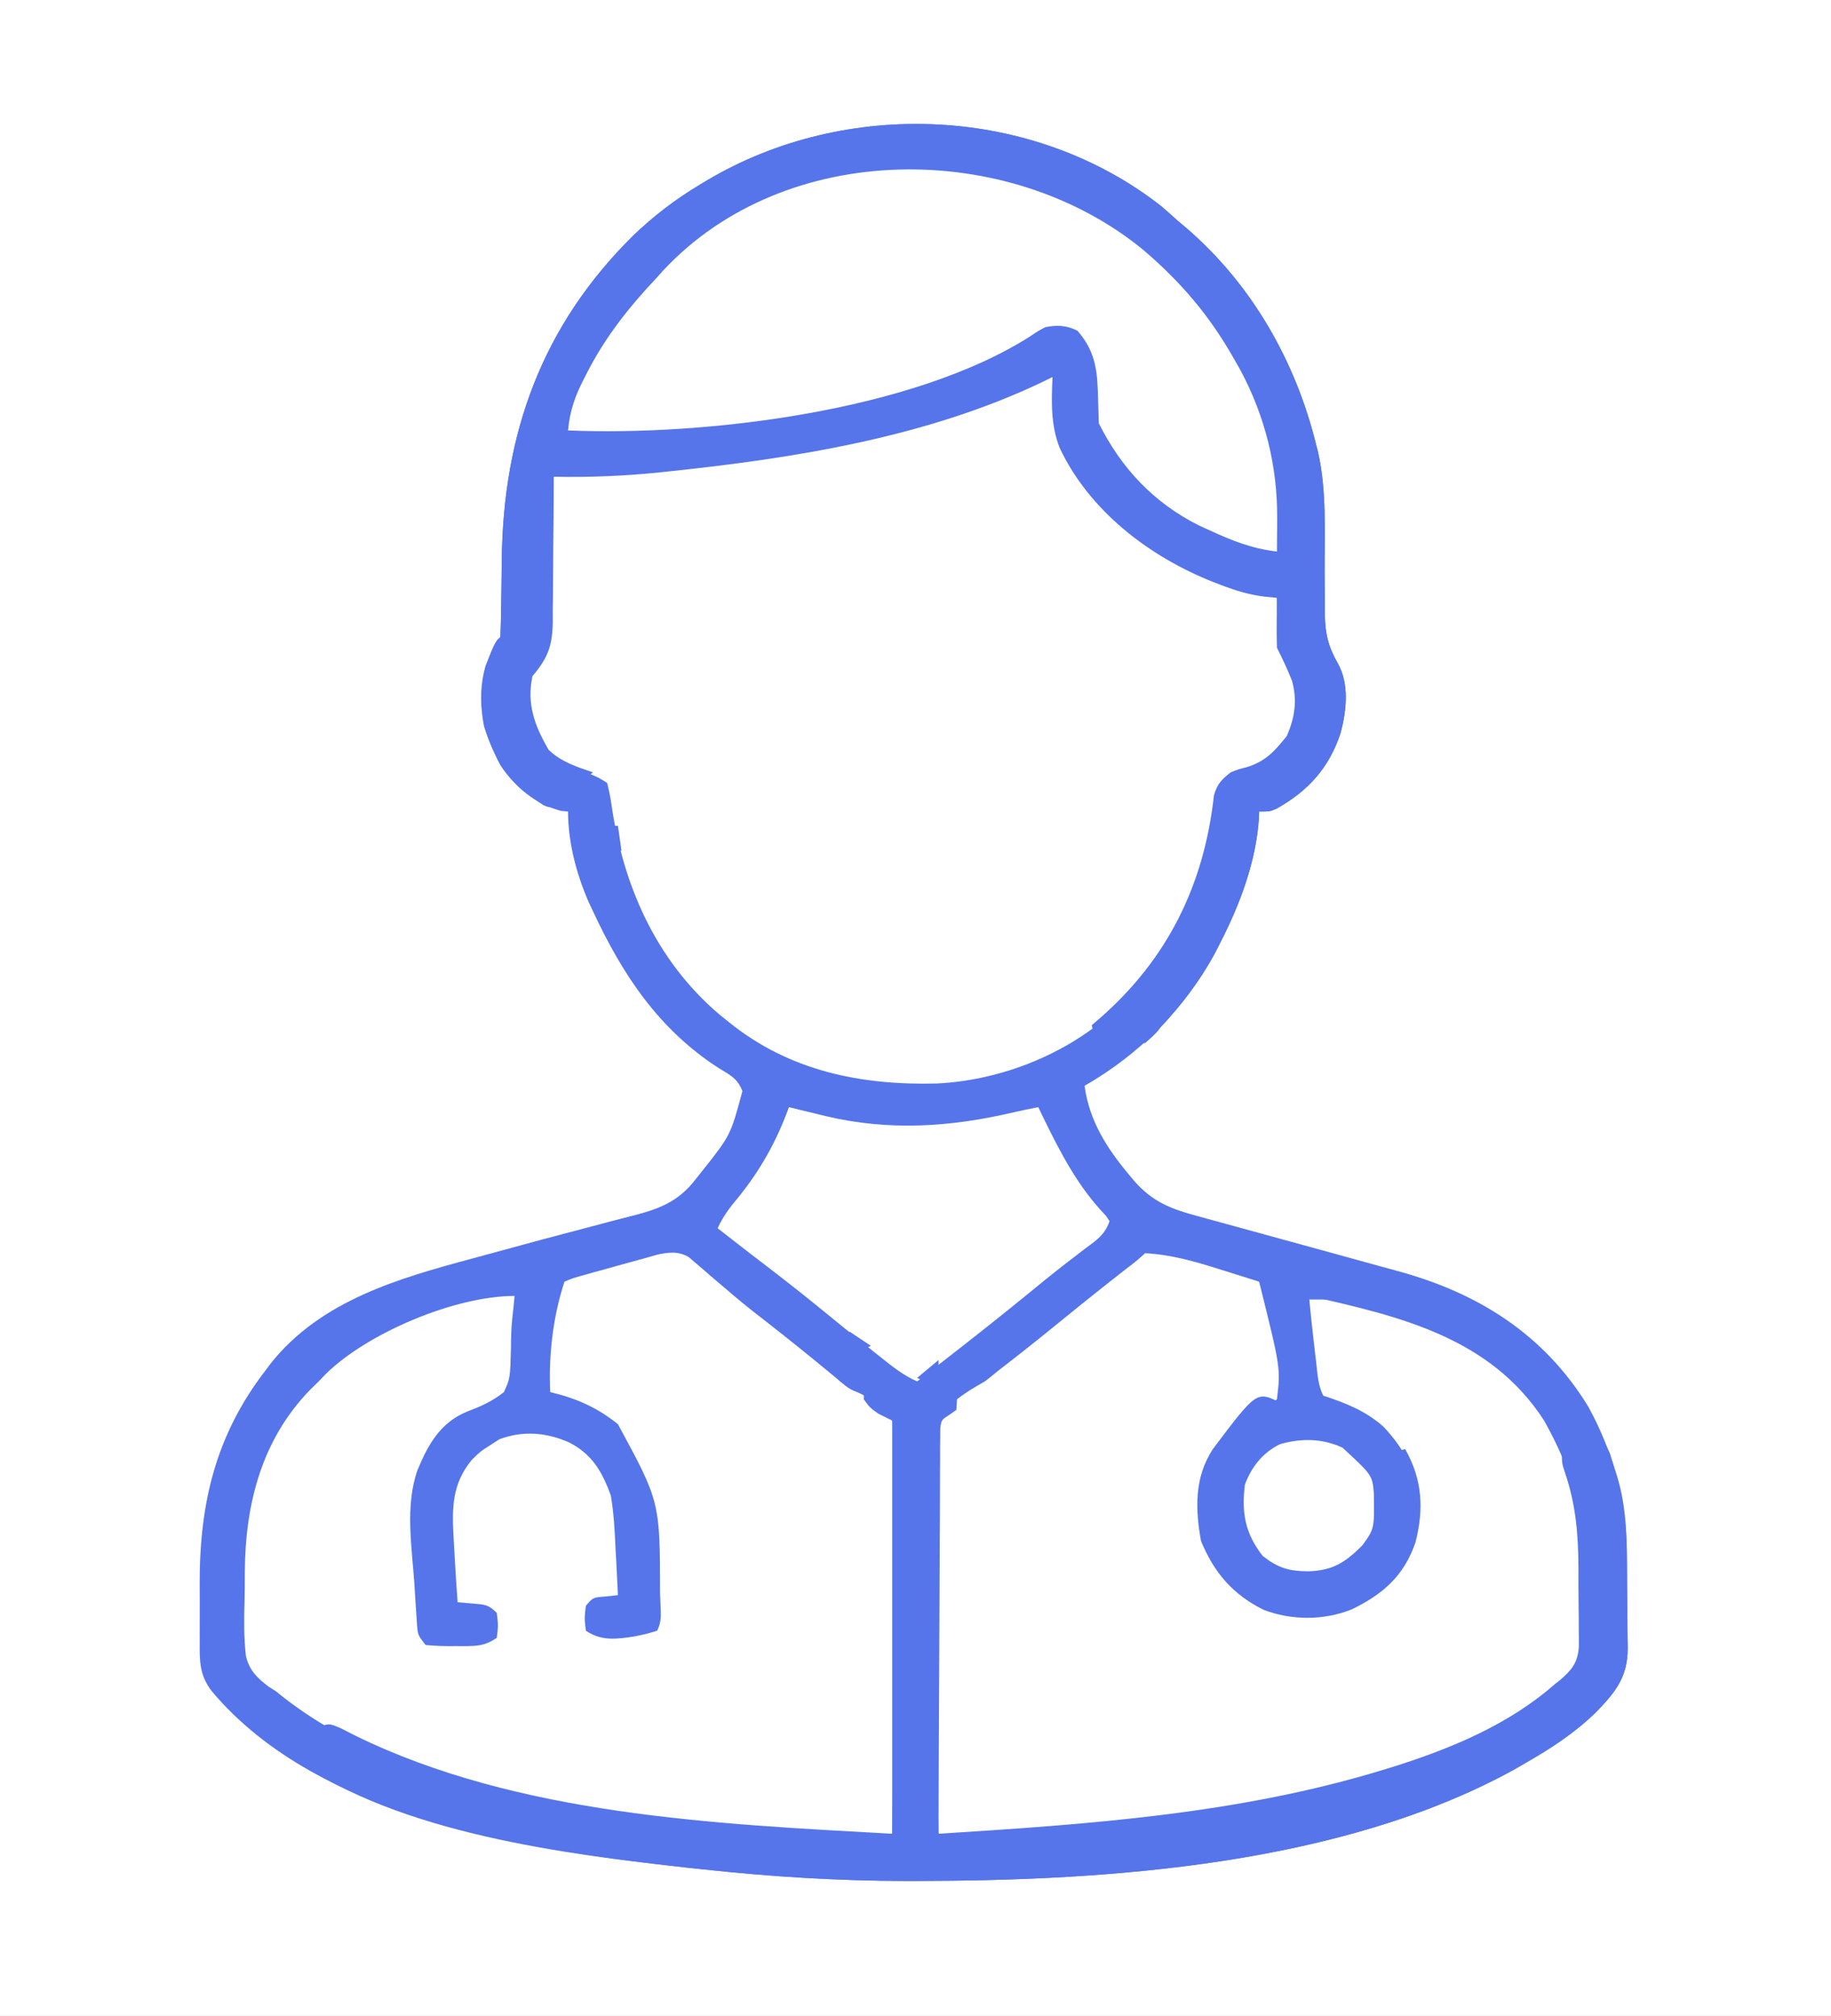
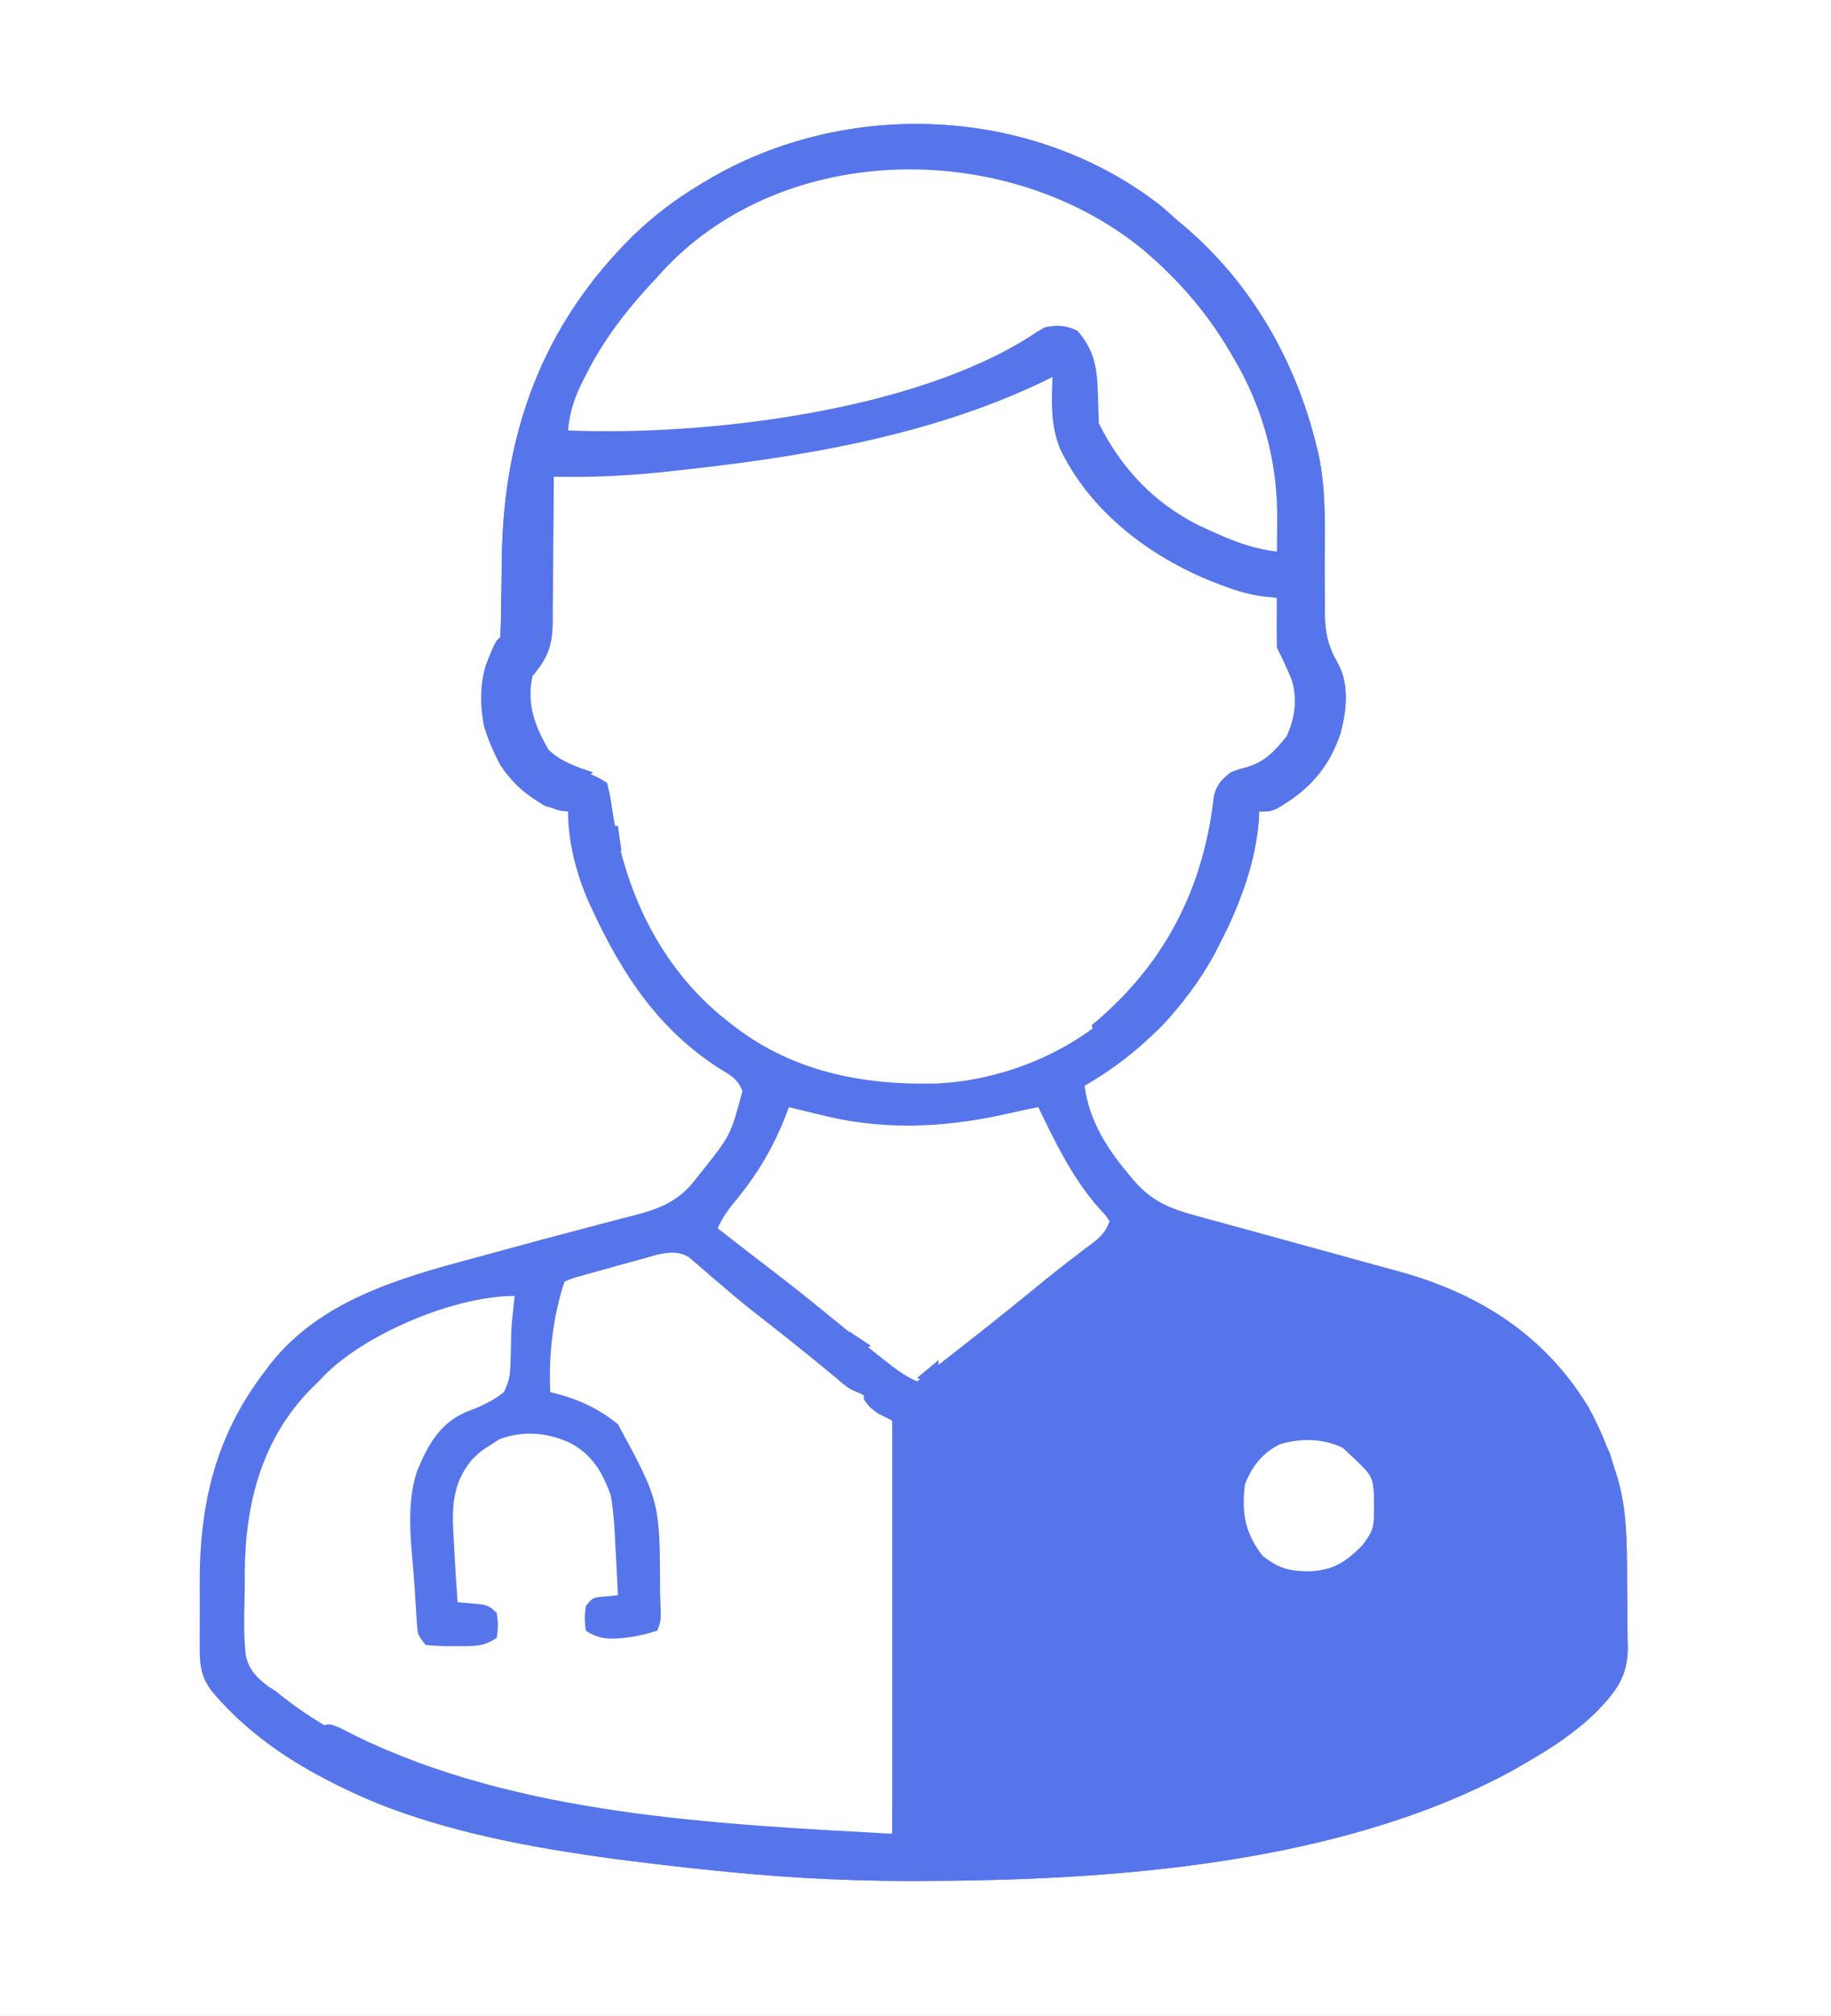
<svg xmlns="http://www.w3.org/2000/svg" width="514" height="566" viewBox="0 0 514 566" fill="none">
  <rect x="0" y="0" width="514" height="566" fill="#333333" stroke="none" />
  <g clip-path="url(#clip0_8_332)">
    <path d="M-197.537 -98.148C102.433 -98.148 402.403 -98.148 711.463 -98.148C711.463 151.992 711.463 402.132 711.463 659.852C411.493 659.852 111.523 659.852 -197.537 659.852C-197.537 409.712 -197.537 159.572 -197.537 -98.148Z" fill="white" />
    <path d="M326.025 57.915C327.518 59.212 328.998 60.524 330.463 61.852C331.276 62.537 332.089 63.221 332.927 63.927C351.343 79.732 363.694 101.368 369.463 124.852C369.639 125.53 369.816 126.208 369.998 126.906C372.484 138.03 371.821 149.717 371.843 161.054C371.853 163.981 371.887 166.907 371.923 169.833C371.916 171.163 371.916 171.163 371.908 172.52C371.992 177.845 372.872 181.574 375.533 186.211C378.839 192.051 377.985 199.547 376.338 205.79C373.102 215.588 367.309 221.987 358.408 227.013C356.463 227.852 356.463 227.852 353.463 227.852C353.448 228.389 353.434 228.925 353.42 229.477C352.672 241.757 348.065 253.987 342.463 264.852C341.984 265.792 341.506 266.732 341.013 267.7C332.515 283.317 319.878 296.006 304.463 304.852C305.765 314.679 310.756 322.454 317.025 329.915C317.484 330.463 317.943 331.011 318.415 331.575C323.56 337.469 328.802 339.457 336.127 341.419C336.98 341.654 337.833 341.889 338.711 342.131C340.547 342.636 342.383 343.137 344.22 343.636C347.114 344.422 350.006 345.219 352.897 346.019C360.49 348.119 368.086 350.206 375.687 352.276C379.653 353.357 383.615 354.452 387.575 355.556C389.015 355.955 390.457 356.348 391.901 356.736C414.693 362.855 433.395 374.474 445.9 394.997C453.152 408.251 456.575 421.704 456.701 436.731C456.709 437.662 456.717 438.592 456.725 439.55C456.739 441.508 456.75 443.465 456.758 445.423C456.769 447.419 456.79 449.416 456.819 451.413C456.862 454.311 456.878 457.208 456.888 460.106C456.906 460.994 456.923 461.882 456.941 462.796C456.914 470.772 453.563 475.031 448.088 480.665C442.148 486.457 435.612 490.752 428.463 494.852C427.329 495.509 426.196 496.165 425.029 496.841C376.474 523.537 311.626 528.061 257.213 528.102C255.824 528.104 255.824 528.104 254.407 528.105C235.31 528.092 216.442 526.903 197.463 524.852C196.156 524.713 194.849 524.574 193.503 524.431C149.214 519.531 89.867 511.029 59.462 474.852C55.987 470.303 56.023 466.453 56.064 460.958C56.061 460.093 56.058 459.228 56.055 458.337C56.053 456.503 56.059 454.67 56.071 452.837C56.087 450.087 56.072 447.339 56.052 444.589C56.024 421.981 60.564 402.938 74.463 384.852C75.234 383.822 75.234 383.822 76.021 382.77C90.101 365.1 111.939 358.891 132.789 353.289C135.397 352.587 138.001 351.875 140.605 351.16C148.28 349.057 155.958 346.973 163.662 344.977C166.599 344.213 169.531 343.431 172.463 342.647C173.821 342.288 175.181 341.939 176.543 341.598C184.667 339.567 190.336 337.647 195.463 330.852C195.892 330.313 196.322 329.774 196.765 329.218C205.085 318.77 205.085 318.77 208.408 306.352C207.05 302.762 204.958 301.84 201.713 299.852C184.893 288.966 174.785 273.715 166.463 255.852C166.037 254.942 165.612 254.032 165.173 253.095C161.774 245.231 159.463 236.433 159.463 227.852C158.803 227.791 158.143 227.729 157.463 227.665C150.231 225.706 144.595 221.021 140.463 214.852C135.792 206.034 133.468 196.753 136.322 186.88C138.882 180.433 138.882 180.433 140.463 178.852C140.586 176.096 140.649 173.361 140.673 170.602C140.702 168.86 140.73 167.118 140.759 165.376C140.8 162.641 140.837 159.905 140.864 157.17C141.243 121.672 152.162 91.482 177.676 66.221C183.499 60.63 189.52 56.018 196.463 51.852C197.401 51.285 197.401 51.285 198.359 50.706C237.396 27.467 289.848 29.551 326.025 57.915Z" fill="#5675EA" />
    <path d="M295.463 105.852C295.501 107.069 295.501 107.069 295.541 108.309C296.367 124.444 302.481 135.482 314.213 146.602C327.252 157.745 342.139 163.53 358.463 167.852C358.501 169.229 358.501 169.229 358.541 170.634C358.845 177.205 359.207 182.236 362.529 187.931C365.015 193.049 365.101 198.839 363.275 204.165C360.223 210.937 356.247 214.139 349.463 216.852C348.349 217.079 347.235 217.306 346.088 217.54C345.221 217.973 344.355 218.406 343.463 218.852C342.489 221.936 341.969 224.676 341.463 227.852C337.693 246.61 331.226 263.286 318.463 277.852C317.87 278.541 317.277 279.229 316.666 279.938C303.176 294.523 282.711 303.238 263.041 304.204C241.573 304.76 221.463 300.667 204.463 286.852C203.634 286.186 202.805 285.52 201.951 284.833C184.052 269.62 174.757 248.319 171.588 225.411C171.306 223.542 170.893 221.693 170.463 219.852C167.786 218.068 166.155 217.386 163.15 216.54C157.548 214.727 154.1 212.168 150.65 207.29C148.759 203.408 148.246 199.844 148.088 195.54C148.039 194.636 147.99 193.733 147.939 192.802C148.463 189.852 148.463 189.852 150.953 186.77C154.169 182.387 154.178 178.527 154.135 173.227C154.147 172.322 154.16 171.416 154.173 170.483C154.209 167.606 154.212 164.73 154.213 161.852C154.234 158.976 154.263 156.099 154.295 153.222C154.313 151.438 154.323 149.654 154.325 147.87C154.347 143.091 154.664 138.565 155.463 133.852C156.932 133.748 156.932 133.748 158.431 133.641C178.914 132.16 199.212 130.383 219.463 126.852C220.691 126.642 221.92 126.433 223.186 126.216C246.309 122.207 269.427 117.271 290.717 107.102C293.463 105.852 293.463 105.852 295.463 105.852Z" fill="white" />
    <path d="M193.369 352.963C193.965 353.48 194.562 353.996 195.177 354.528C195.856 355.103 196.535 355.678 197.234 356.271C197.949 356.896 198.664 357.521 199.4 358.165C200.928 359.463 202.456 360.76 203.986 362.056C204.744 362.702 205.501 363.349 206.282 364.015C209.303 366.561 212.402 368.996 215.525 371.415C221.233 375.856 226.854 380.396 232.432 384.999C233.348 385.75 233.348 385.75 234.283 386.517C235.183 387.294 235.183 387.294 236.102 388.088C238.455 389.976 238.455 389.976 241.455 391.224C245.313 393.271 248.174 395.069 250.463 398.852C252.754 407.271 251.853 416.476 251.634 425.106C251.612 427.694 251.595 430.282 251.583 432.87C251.542 438.97 251.448 445.066 251.327 451.165C251.192 458.113 251.127 465.061 251.066 472.009C250.941 486.292 250.731 500.572 250.463 514.852C247.091 514.862 243.72 514.868 240.348 514.873C239.398 514.876 238.448 514.879 237.469 514.882C231.033 514.889 224.681 514.695 218.275 514.04C217.339 513.951 216.403 513.862 215.439 513.77C212.445 513.478 209.454 513.168 206.463 512.852C204.897 512.692 204.897 512.692 203.3 512.528C161.474 508.182 111.194 502.613 77.463 474.852C76.765 474.407 76.068 473.961 75.35 473.502C72.161 471.087 69.908 468.881 69.023 464.854C68.43 459.743 68.499 454.638 68.639 449.501C68.712 446.755 68.721 444.014 68.72 441.267C68.873 422.169 73.446 404.155 87.17 390.087C87.926 389.35 88.683 388.612 89.463 387.852C90.126 387.156 90.79 386.46 91.474 385.743C103.17 374.248 127.731 363.852 144.463 363.852C144.251 366.079 144.027 368.304 143.763 370.524C143.532 373.08 143.445 375.499 143.443 378.056C143.228 386.933 143.228 386.933 141.463 390.852C138.092 393.512 134.926 394.878 130.959 396.395C123.562 399.478 120.147 405.624 117.189 412.774C113.654 422.886 115.629 434.375 116.338 444.852C116.416 446.161 116.495 447.469 116.576 448.817C116.66 450.066 116.743 451.316 116.83 452.602C116.903 453.732 116.976 454.861 117.052 456.024C117.285 459.051 117.285 459.051 119.463 461.852C122.359 462.129 125.009 462.225 127.9 462.165C128.677 462.168 129.453 462.171 130.254 462.175C134.151 462.138 136.155 462.057 139.463 459.852C139.879 456.352 139.879 456.352 139.463 452.852C137.065 450.455 136.13 450.51 132.838 450.227C132.02 450.153 131.203 450.078 130.361 450.001C129.421 449.927 129.421 449.927 128.463 449.852C128.125 445.268 127.828 440.684 127.583 436.094C127.505 434.651 127.423 433.209 127.335 431.768C126.85 423.275 126.897 416.625 132.463 409.852C134.9 407.477 134.9 407.477 137.463 405.852C138.793 404.986 138.793 404.986 140.15 404.102C146.718 401.624 153.326 402.146 159.72 404.958C166.221 408.296 169.009 413.129 171.463 419.852C172.298 424.717 172.564 429.551 172.775 434.477C172.884 436.413 172.884 436.413 172.996 438.388C173.171 441.542 173.326 444.696 173.463 447.852C172.349 447.976 171.235 448.1 170.088 448.227C166.432 448.499 166.432 448.499 164.463 450.852C164.046 454.352 164.046 454.352 164.463 457.852C168.842 460.772 172.935 460.241 177.951 459.47C181.249 458.817 181.249 458.817 184.463 457.852C185.772 455.234 185.514 453.424 185.412 450.497C185.374 449.406 185.336 448.316 185.298 447.192C185.255 421.603 185.255 421.603 173.463 399.852C167.586 395.136 161.766 392.591 154.463 390.852C153.97 380.674 155.228 369.555 158.463 359.852C160.716 358.885 160.716 358.885 163.67 358.063C164.731 357.762 165.793 357.46 166.886 357.149C168.005 356.845 169.123 356.541 170.275 356.227C171.382 355.916 172.488 355.604 173.629 355.282C176.569 354.457 179.512 353.644 182.463 352.852C183.471 352.558 183.471 352.558 184.5 352.257C187.803 351.576 190.382 351.223 193.369 352.963Z" fill="white" />
    <path d="M326.025 57.915C327.518 59.212 328.998 60.524 330.463 61.852C331.276 62.537 332.089 63.221 332.927 63.927C351.343 79.732 363.694 101.368 369.463 124.852C369.728 125.869 369.728 125.869 369.998 126.906C372.484 138.03 371.821 149.717 371.843 161.054C371.853 163.981 371.887 166.907 371.924 169.833C371.916 171.163 371.916 171.163 371.908 172.52C371.992 177.845 372.872 181.574 375.533 186.211C378.839 192.051 377.985 199.547 376.338 205.79C373.102 215.588 367.309 221.987 358.408 227.013C356.463 227.852 356.463 227.852 353.463 227.852C353.448 228.389 353.434 228.925 353.42 229.477C352.672 241.757 348.065 253.987 342.463 264.852C341.745 266.262 341.745 266.262 341.013 267.7C337.727 273.74 333.889 279.056 329.463 284.29C328.734 285.159 328.734 285.159 327.99 286.045C324.524 290.016 320.844 292.923 316.463 295.852C316.463 295.192 316.463 294.532 316.463 293.852C315.803 293.852 315.143 293.852 314.463 293.852C314.463 294.512 314.463 295.172 314.463 295.852C313.143 295.522 311.823 295.192 310.463 294.852C310.133 295.842 309.803 296.832 309.463 297.852C308.473 297.192 307.483 296.532 306.463 295.852C306.648 295.275 306.834 294.697 307.025 294.102C307.506 291.628 307.141 290.243 306.463 287.852C307.224 287.198 307.986 286.543 308.771 285.868C327.786 269.21 337.998 248.442 340.775 223.341C341.655 220.158 342.892 218.892 345.463 216.852C347.646 215.981 347.646 215.981 349.9 215.415C355.24 213.793 357.773 210.964 361.213 206.665C363.493 201.534 364.221 196.503 362.662 191.052C361.408 187.9 359.978 184.884 358.463 181.852C358.391 179.478 358.379 177.102 358.4 174.727C358.409 173.446 358.418 172.165 358.427 170.845C358.445 169.364 358.445 169.364 358.463 167.852C357.302 167.742 356.142 167.631 354.947 167.517C350.612 166.969 346.777 165.798 342.713 164.227C342.021 163.962 341.329 163.697 340.616 163.424C322.694 156.327 305.886 143.541 297.498 125.813C294.917 119.272 295.173 112.794 295.463 105.852C294.476 106.337 293.49 106.822 292.474 107.321C260.098 122.747 223.192 128.629 187.775 132.352C187.002 132.435 186.229 132.517 185.433 132.602C175.41 133.642 165.541 134.051 155.463 133.852C155.461 134.451 155.46 135.049 155.458 135.666C155.439 141.912 155.384 148.157 155.31 154.403C155.287 156.732 155.272 159.06 155.267 161.389C155.258 164.744 155.217 168.096 155.17 171.45C155.176 173.004 155.176 173.004 155.182 174.589C155.045 181.401 153.844 184.641 149.463 189.852C147.815 197.743 150.116 203.817 154.025 210.54C157.616 213.946 161.83 215.27 166.463 216.852C161.713 220.852 161.713 220.852 159.463 220.852C159.463 221.512 159.463 222.172 159.463 222.852C158.803 223.182 158.143 223.512 157.463 223.852C157.463 224.512 157.463 225.172 157.463 225.852C154.463 226.852 154.463 226.852 152.631 226.102C143.868 220.572 138.911 213.865 135.877 203.934C134.162 195.31 135.423 187.591 139.463 179.852C139.793 179.522 140.123 179.192 140.463 178.852C140.586 176.096 140.649 173.361 140.674 170.602C140.702 168.86 140.73 167.118 140.76 165.376C140.8 162.641 140.837 159.905 140.864 157.17C141.243 121.672 152.162 91.482 177.676 66.221C183.499 60.63 189.521 56.018 196.463 51.852C197.401 51.285 197.401 51.285 198.359 50.706C237.396 27.467 289.848 29.551 326.025 57.915Z" fill="#5675EA" />
-     <path d="M321.463 351.852C328.866 352.27 335.486 354.172 342.525 356.415C343.581 356.744 344.638 357.074 345.726 357.413C348.307 358.219 350.886 359.032 353.463 359.852C359.51 384.124 359.51 384.124 358.463 392.852C356.556 394.434 356.556 394.434 353.963 395.665C346.736 399.591 340.345 405.479 337.861 413.559C336.126 423.542 337.165 432.928 342.588 441.54C347.206 447.522 354.059 451.576 361.463 452.852C371.976 453.734 381.143 451.534 389.463 444.852C395.62 438.599 397.574 430.344 397.9 421.79C397.634 413.13 394.289 406.927 388.455 400.641C383.471 396.166 377.758 393.899 371.463 391.852C369.963 388.854 369.849 385.645 369.463 382.352C369.332 381.277 369.332 381.277 369.199 380.181C368.548 374.745 367.961 369.304 367.463 363.852C392.768 369.522 418.375 375.471 433.463 398.852C436.166 403.675 438.531 408.672 440.463 413.852C440.878 414.931 440.878 414.931 441.301 416.032C444.201 424.843 444.126 433.947 444.183 443.132C444.213 445.98 444.306 448.822 444.4 451.669C444.631 464.841 444.631 464.841 441.634 470C439.376 472.316 437.166 474.085 434.463 475.852C433.876 476.306 433.289 476.761 432.684 477.228C396.58 504.684 343.48 509.931 299.65 513.665C298.924 513.728 298.199 513.792 297.451 513.857C289.096 514.572 280.808 514.923 272.425 514.882C271.557 514.88 270.69 514.878 269.796 514.876C267.685 514.87 265.574 514.862 263.463 514.852C263.158 499.919 262.929 484.985 262.789 470.049C262.722 463.112 262.631 456.178 262.482 449.243C262.338 442.545 262.263 435.849 262.229 429.149C262.205 426.599 262.158 424.048 262.088 421.498C261.531 400.452 261.531 400.452 266.311 394.879C269.409 391.972 272.765 389.921 276.463 387.852C277.741 386.873 279.003 385.871 280.232 384.829C281.236 384.053 282.24 383.277 283.275 382.477C288.391 378.5 293.443 374.451 298.463 370.352C304.327 365.565 310.241 360.846 316.211 356.19C318.928 354.127 318.928 354.127 321.463 351.852Z" fill="white" />
    <path d="M320.966 70.186C331.51 79.17 339.638 88.736 346.463 100.852C347.009 101.809 347.556 102.765 348.119 103.751C355.12 116.788 358.669 130.988 358.525 145.727C358.521 146.607 358.516 147.486 358.511 148.392C358.5 150.545 358.482 152.699 358.463 154.852C351.439 154.04 345.84 151.793 339.463 148.852C338.078 148.22 338.078 148.22 336.666 147.575C323.949 141.235 314.786 131.498 308.463 118.852C308.388 116.795 308.317 114.738 308.273 112.68C308.077 104.762 307.876 99.058 302.463 92.852C299.415 91.329 296.748 91.21 293.463 91.852C291.375 92.949 291.375 92.949 289.213 94.415C256.154 115.511 197.977 122.445 159.463 120.852C159.974 115.224 161.49 111.033 164.088 106.04C164.447 105.339 164.807 104.637 165.178 103.914C170.333 94.057 176.849 85.932 184.463 77.852C185.014 77.236 185.566 76.62 186.135 75.985C220.502 39.066 283.223 39.165 320.966 70.186Z" fill="white" />
    <path d="M245.463 380.852C249.802 381.353 252.213 384.145 255.463 386.852C257.68 387.705 257.68 387.705 259.463 387.852C259.463 388.512 259.463 389.172 259.463 389.852C260.576 389.574 260.576 389.574 261.713 389.29C264.413 388.86 265.909 389.001 268.463 389.852C268.713 392.665 268.713 392.665 268.463 395.852C267.808 396.315 267.154 396.777 266.479 397.254C264.267 398.666 264.267 398.666 263.955 401.033C263.949 402.312 263.949 402.312 263.944 403.617C263.93 404.597 263.916 405.577 263.902 406.587C263.909 408.198 263.909 408.198 263.917 409.841C263.901 411.539 263.901 411.539 263.885 413.271C263.856 417.021 263.854 420.77 263.853 424.52C263.838 427.117 263.822 429.713 263.803 432.31C263.764 438.451 263.742 444.592 263.729 450.733C263.713 457.724 263.675 464.716 263.635 471.707C263.552 486.089 263.498 500.471 263.463 514.852C305.623 512.181 347.813 509.316 388.463 496.852C389.215 496.622 389.968 496.392 390.743 496.155C407.082 491.033 423.499 484.263 436.463 472.852C437.223 472.256 437.223 472.256 437.998 471.648C441.233 468.87 442.841 466.857 443.207 462.538C443.233 460.883 443.225 459.226 443.189 457.571C443.19 456.681 443.191 455.79 443.192 454.873C443.188 452.99 443.168 451.107 443.135 449.224C443.088 446.388 443.094 443.556 443.107 440.72C443.075 431.085 442.45 422.629 439.316 413.452C438.463 410.852 438.463 410.852 438.463 407.852C439.785 406.838 441.12 405.84 442.463 404.852C443.714 402.769 443.714 402.769 444.463 400.852C445.123 401.842 445.783 402.832 446.463 403.852C447.108 403.932 447.754 404.012 448.42 404.095C450.463 404.852 450.463 404.852 451.912 407.985C452.342 409.311 452.754 410.642 453.15 411.977C453.362 412.63 453.574 413.282 453.793 413.954C456.16 421.482 456.635 428.887 456.701 436.731C456.709 437.662 456.717 438.592 456.725 439.55C456.739 441.508 456.75 443.465 456.758 445.422C456.769 447.419 456.79 449.416 456.819 451.413C456.862 454.311 456.878 457.208 456.888 460.106C456.906 460.994 456.923 461.882 456.941 462.796C456.914 470.772 453.563 475.031 448.088 480.665C442.148 486.457 435.612 490.752 428.463 494.852C427.33 495.509 426.196 496.165 425.029 496.841C376.474 523.537 311.626 528.061 257.213 528.102C255.824 528.104 255.824 528.104 254.407 528.105C235.31 528.092 216.442 526.903 197.463 524.852C195.502 524.644 195.502 524.644 193.503 524.431C158.286 520.535 112.225 514.767 82.463 493.852C82.133 492.862 81.803 491.872 81.463 490.852C83.113 491.512 84.763 492.172 86.463 492.852C86.133 492.522 85.803 492.192 85.463 491.852C85.958 490.862 85.958 490.862 86.463 489.852C87.123 490.182 87.783 490.512 88.463 490.852C88.793 488.872 89.123 486.892 89.463 484.852C92.463 483.852 92.463 483.852 95.736 485.259C97.106 485.952 98.473 486.65 99.838 487.352C145.48 509.671 201.032 512.106 250.463 514.852C250.463 476.572 250.463 438.292 250.463 398.852C248.483 397.862 248.483 397.862 246.463 396.852C244.15 395.165 244.15 395.165 242.463 392.852C242.622 388.468 243.654 384.832 245.463 380.852Z" fill="#5675EA" />
    <path d="M221.463 310.852C223.164 311.268 223.164 311.268 224.9 311.692C226.421 312.058 227.942 312.424 229.463 312.79C230.578 313.064 230.578 313.064 231.717 313.343C249.504 317.596 266.802 316.463 284.497 312.31C286.809 311.772 289.131 311.3 291.463 310.852C291.971 311.903 292.478 312.954 293.002 314.036C297.866 323.999 302.696 333.29 310.459 341.345C310.79 341.842 311.121 342.34 311.463 342.852C310.146 346.803 307.609 348.315 304.4 350.727C303.117 351.713 301.834 352.7 300.552 353.688C299.881 354.205 299.209 354.722 298.517 355.254C295.12 357.897 291.793 360.626 288.463 363.352C281.201 369.279 273.855 375.09 266.463 380.852C265.515 381.591 264.568 382.33 263.592 383.091C261.55 384.68 259.507 386.267 257.463 387.852C253.6 386.174 250.476 383.649 247.213 381.04C246.605 380.559 245.997 380.077 245.371 379.581C239.999 375.313 234.686 370.973 229.372 366.634C223.163 361.579 216.828 356.707 210.463 351.852C207.458 349.525 204.459 347.191 201.463 344.852C202.95 341.529 204.876 339.008 207.213 336.227C213.562 328.383 218.033 320.335 221.463 310.852Z" fill="white" />
    <path d="M359.463 393.852C358.803 394.512 358.143 395.172 357.463 395.852C357.463 396.842 357.463 397.832 357.463 398.852C356.65 400.977 356.65 400.977 355.463 402.852C354.473 403.182 353.483 403.512 352.463 403.852C354.113 404.512 355.763 405.172 357.463 405.852C356.334 409.24 354.948 410.367 352.463 412.852C349.565 417.536 349.937 422.519 350.463 427.852C351.753 431.272 351.753 431.272 353.463 433.852C353.793 434.842 354.123 435.832 354.463 436.852C356.886 438.022 356.886 438.022 359.463 438.852C360.123 439.182 360.783 439.512 361.463 439.852C367.674 440.38 373.221 440.596 378.463 436.852C382.889 432.438 384.609 428.778 384.713 422.54C384.688 417.915 384.03 414.81 381.463 410.852C382.879 410.371 384.295 409.893 385.713 409.415C386.501 409.148 387.29 408.881 388.103 408.606C390.211 407.933 392.31 407.361 394.463 406.852C399.298 415.401 399.768 423.628 397.338 433.102C394.072 442.493 388.28 447.557 379.463 451.852C371.586 455.003 362.586 454.995 354.658 451.954C345.986 447.602 340.793 441.511 337.15 432.665C335.502 423.523 335.286 414.845 340.463 406.852C352.778 390.51 352.778 390.51 359.463 393.852Z" fill="#5675EA" />
    <path d="M376.9 406.477C385.238 414.205 385.238 414.205 385.666 419.243C385.829 429.183 385.829 429.183 382.463 433.852C377.678 438.648 374.136 440.981 367.213 441.165C361.681 441.099 358.836 440.244 354.463 436.852C349.497 430.45 348.519 424.79 349.463 416.852C351.302 411.87 354.451 407.863 359.307 405.477C365.261 403.751 371.306 403.833 376.9 406.477Z" fill="white" />
-     <path d="M322.463 280.852C324.113 281.842 325.763 282.832 327.463 283.852C326.991 288.101 324.574 290.121 321.463 292.852C320.803 292.852 320.143 292.852 319.463 292.852C319.793 291.532 320.123 290.212 320.463 288.852C321.453 288.852 322.443 288.852 323.463 288.852C323.133 286.212 322.803 283.572 322.463 280.852Z" fill="#5675EA" />
    <path d="M263.463 381.852C263.463 382.842 263.463 383.832 263.463 384.852C264.123 385.512 264.783 386.172 265.463 386.852C264.803 386.852 264.143 386.852 263.463 386.852C263.133 387.842 262.803 388.832 262.463 389.852C261.473 389.852 260.483 389.852 259.463 389.852C259.463 389.192 259.463 388.532 259.463 387.852C258.803 387.522 258.143 387.192 257.463 386.852C259.443 385.202 261.423 383.552 263.463 381.852Z" fill="#5675EA" />
    <path d="M331.463 256.852C333.113 256.852 334.763 256.852 336.463 256.852C336.463 257.842 336.463 258.832 336.463 259.852C334.15 261.415 334.15 261.415 331.463 262.852C329.978 263.842 329.978 263.842 328.463 264.852C330.338 259.102 330.338 259.102 331.463 256.852Z" fill="#5675EA" />
    <path d="M85.463 489.852C86.453 490.182 87.443 490.512 88.463 490.852C89.15 492.915 89.15 492.915 89.463 494.852C86.463 495.852 86.463 495.852 83.775 494.54C83.012 493.983 82.249 493.426 81.463 492.852C81.463 492.192 81.463 491.532 81.463 490.852C83.938 491.842 83.938 491.842 86.463 492.852C86.133 492.522 85.803 492.192 85.463 491.852C85.463 491.192 85.463 490.532 85.463 489.852Z" fill="#5675EA" />
    <path d="M369.463 359.852C370.453 360.182 371.443 360.512 372.463 360.852C372.463 362.172 372.463 363.492 372.463 364.852C370.483 364.852 368.503 364.852 366.463 364.852C366.133 364.192 365.803 363.532 365.463 362.852C366.453 362.852 367.443 362.852 368.463 362.852C368.793 361.862 369.123 360.872 369.463 359.852Z" fill="#5675EA" />
    <path d="M238.463 373.852C241.433 375.832 241.433 375.832 244.463 377.852C242.483 378.842 242.483 378.842 240.463 379.852C239.473 378.862 238.483 377.872 237.463 376.852C237.793 375.862 238.123 374.872 238.463 373.852Z" fill="#5675EA" />
    <path d="M323.463 286.852C324.123 286.852 324.783 286.852 325.463 286.852C324.414 289.474 323.813 290.646 321.338 292.102C320.719 292.35 320.1 292.597 319.463 292.852C319.793 291.532 320.123 290.212 320.463 288.852C321.453 288.852 322.443 288.852 323.463 288.852C323.463 288.192 323.463 287.532 323.463 286.852Z" fill="#5675EA" />
    <path d="M172.463 231.852C172.793 231.852 173.123 231.852 173.463 231.852C173.793 234.162 174.123 236.472 174.463 238.852C173.473 238.852 172.483 238.852 171.463 238.852C170.838 236.477 170.838 236.477 170.463 233.852C171.123 233.192 171.783 232.532 172.463 231.852Z" fill="#5675EA" />
  </g>
  <defs>
    <clipPath id="clip0_8_332">
      <rect width="514" height="566" fill="white" />
    </clipPath>
  </defs>
</svg>